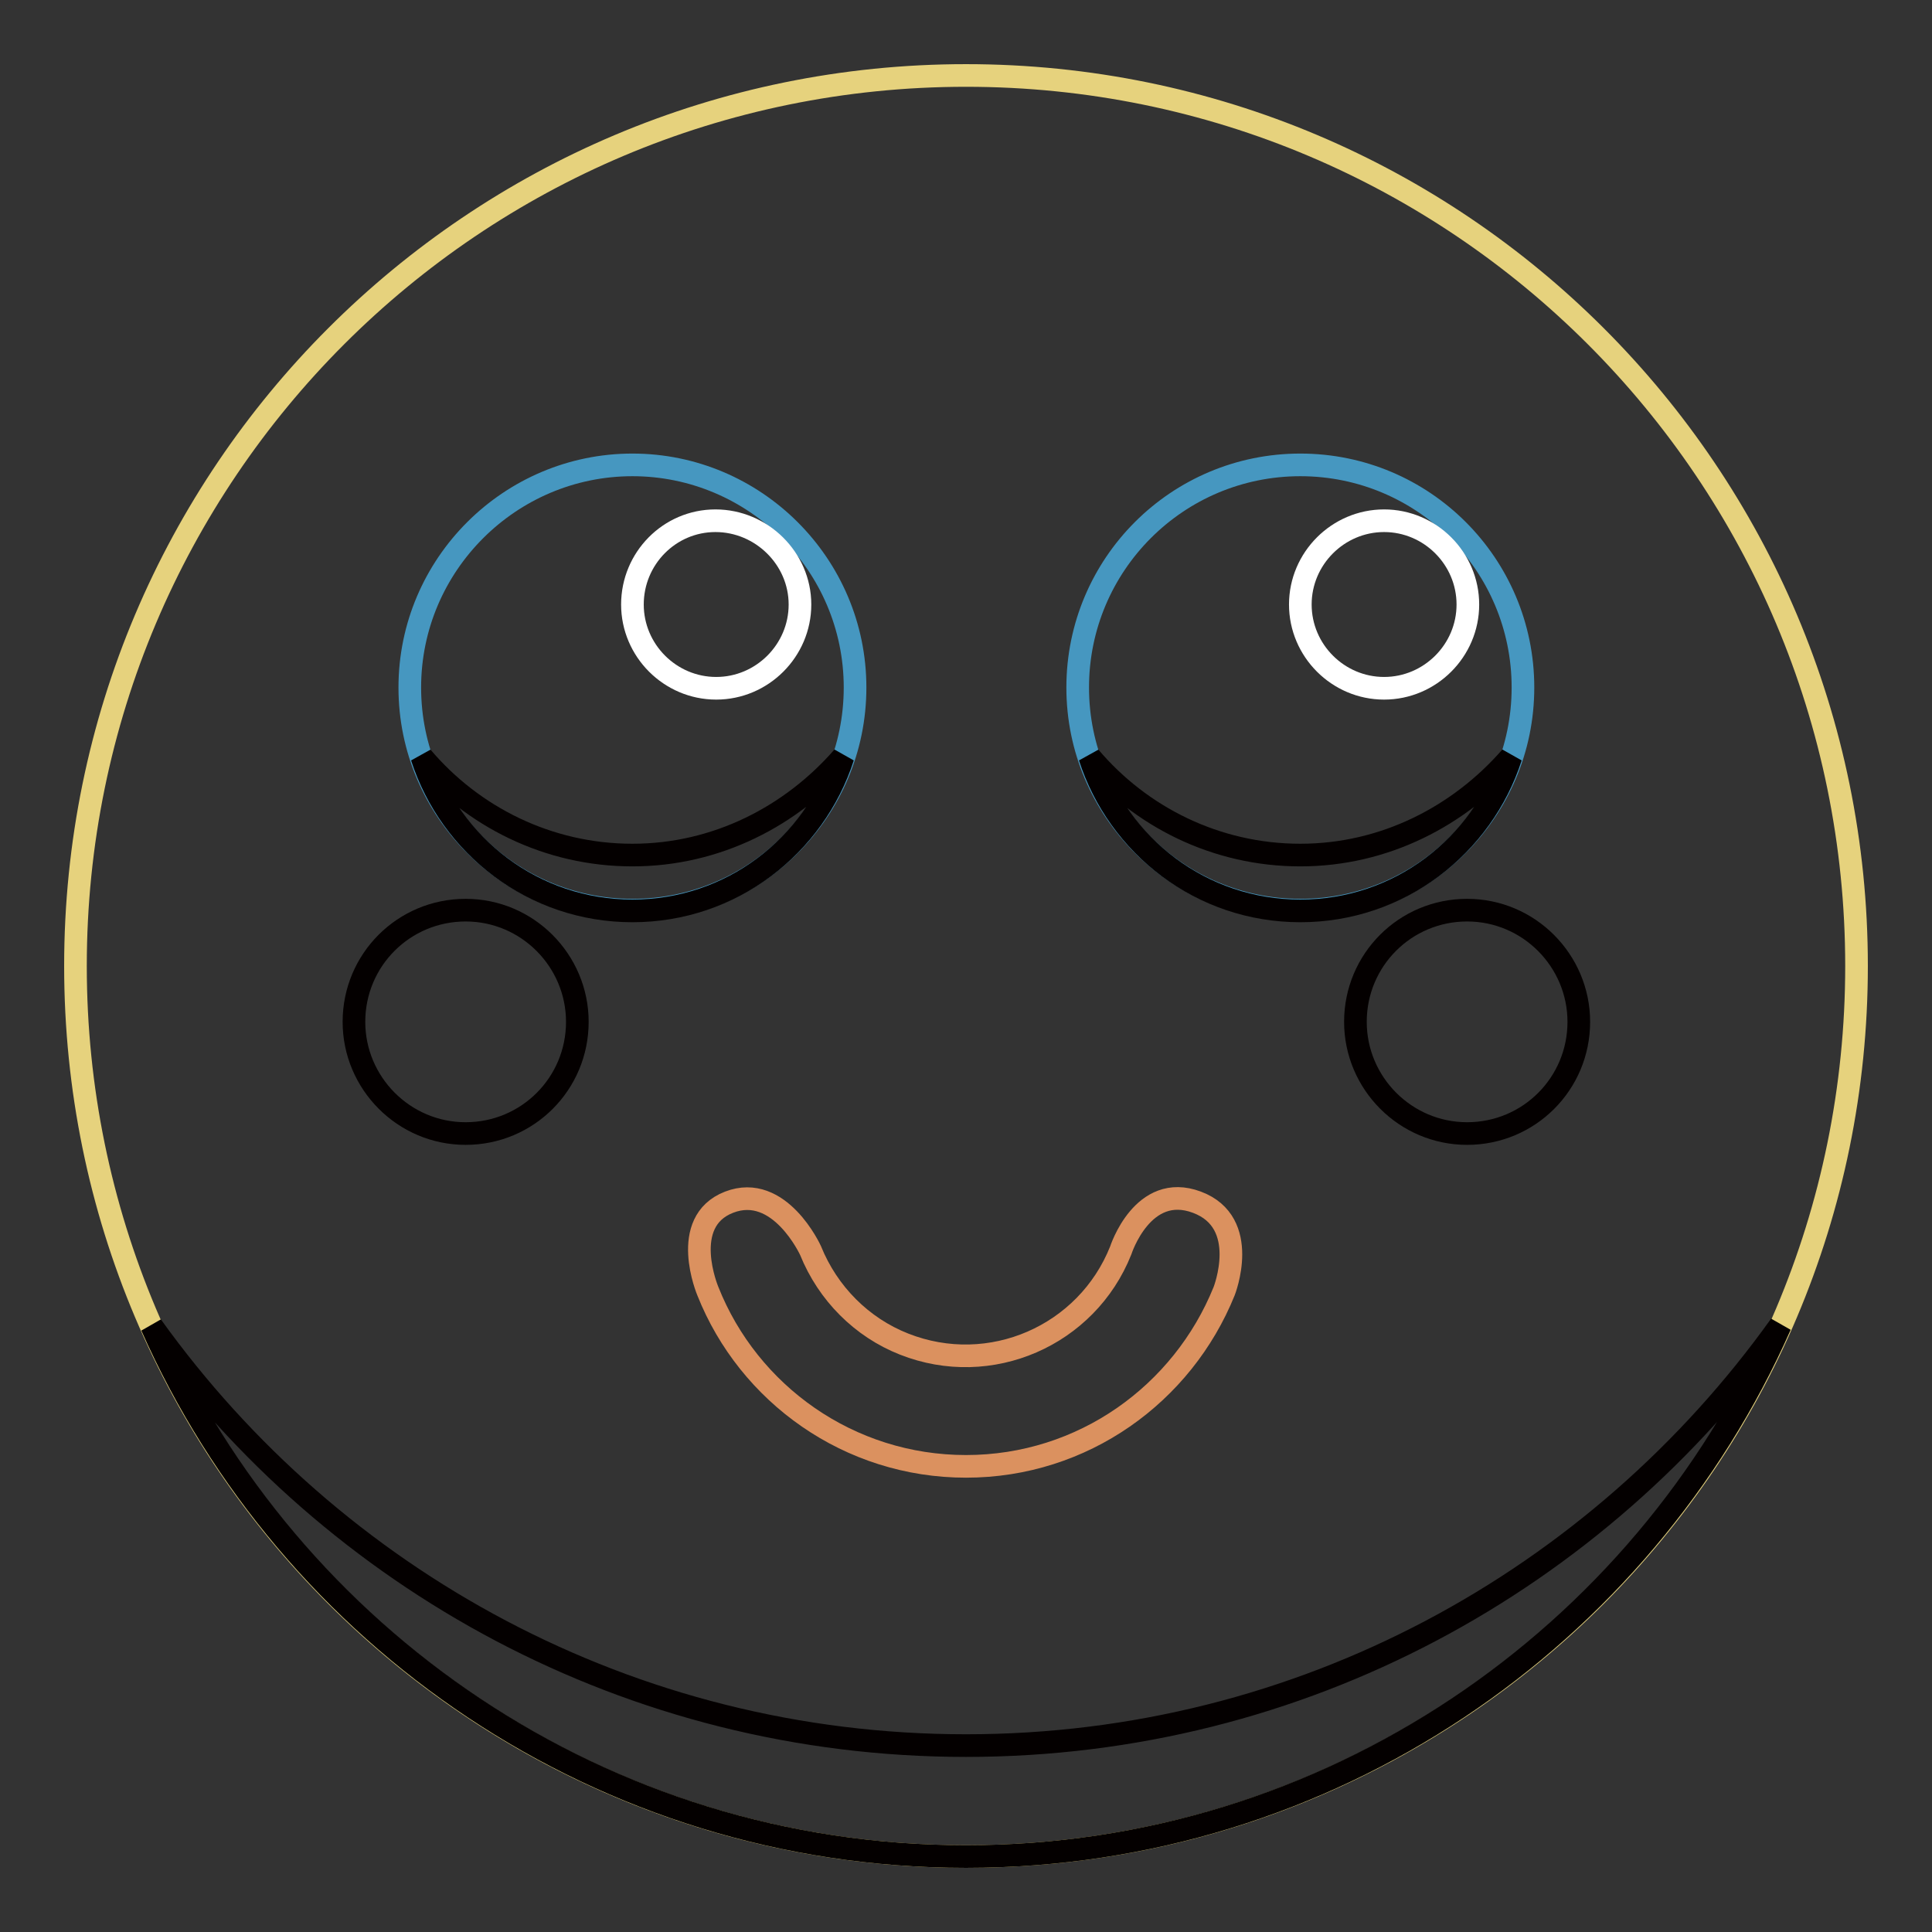
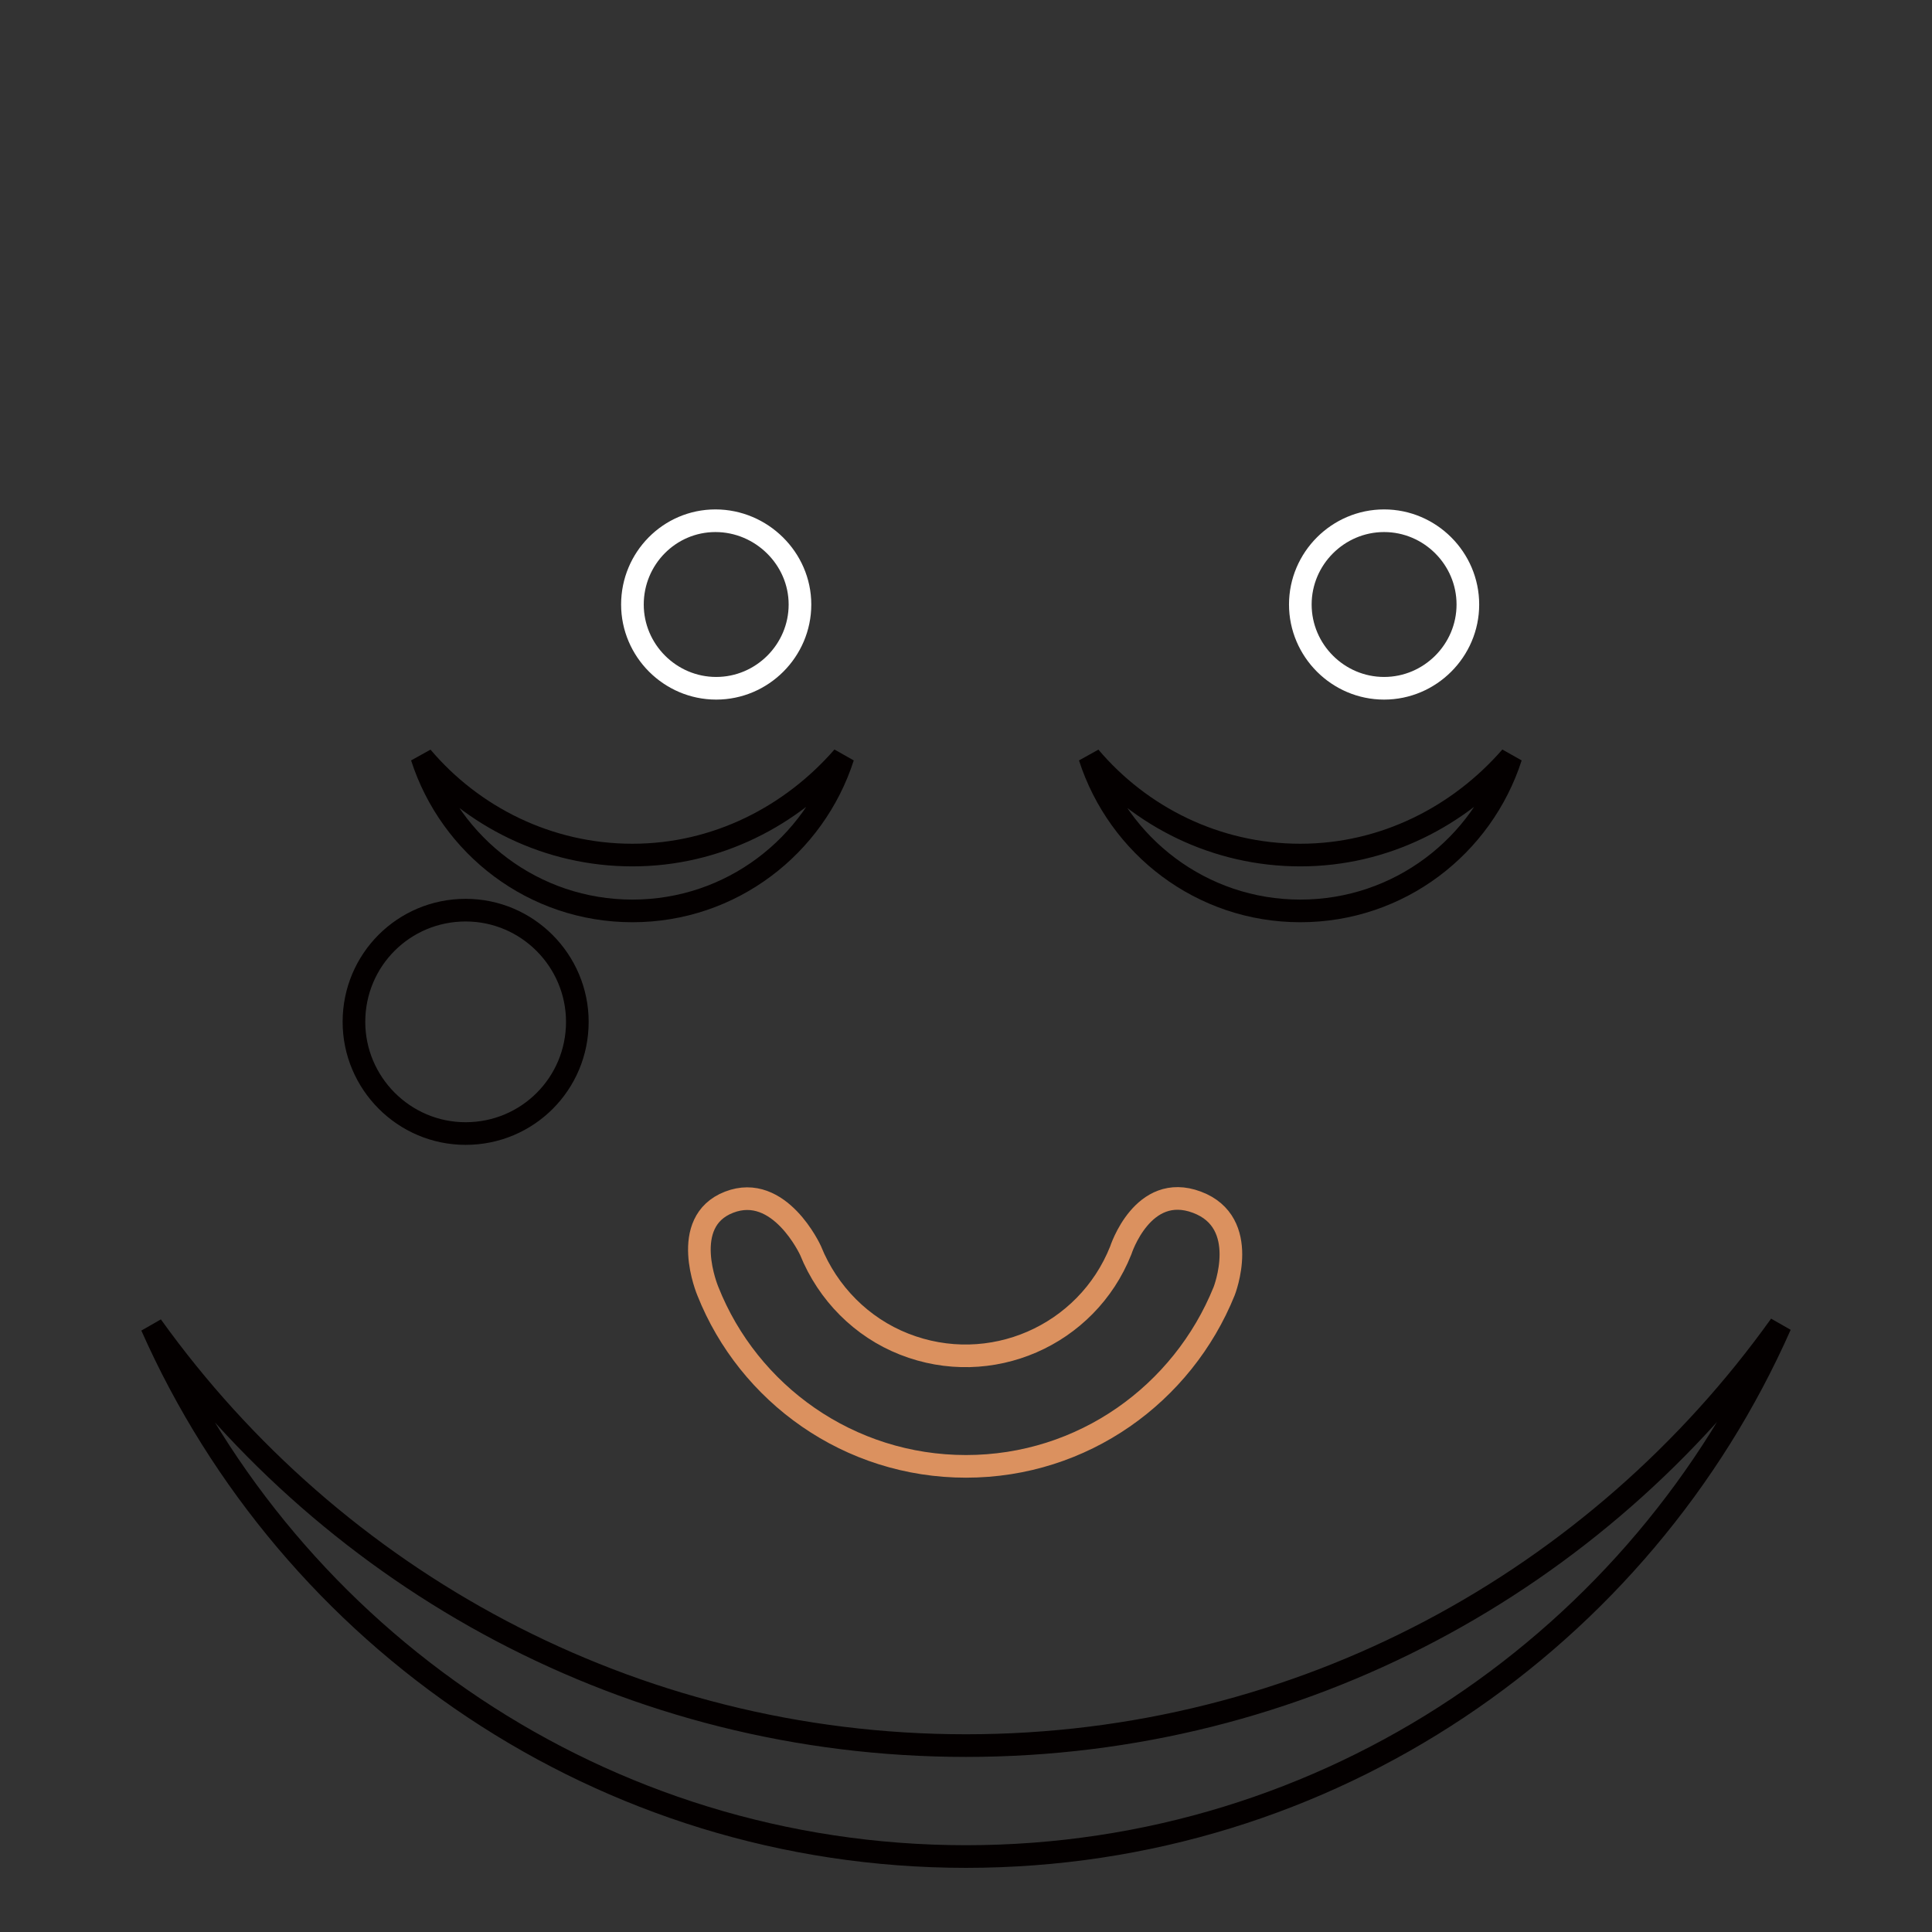
<svg xmlns="http://www.w3.org/2000/svg" version="1.1" x="0px" y="0px" viewBox="0 0 256 256" enable-background="new 0 0 256 256" xml:space="preserve">
  <rect x="0" y="0" width="256" height="256" fill="#333333" stroke="none" />
  <g>
-     <path stroke-width="3" fill-opacity="0" stroke="#e6d27d" d="M10,128c0,65.2,52.8,118,118,118c65.2,0,118-52.8,118-118c0-65.2-52.8-118-118-118C62.8,10,10,62.8,10,128z " />
-     <path stroke-width="3" fill-opacity="0" stroke="#4697c0" d="M142.8,91.1c0,16.3,13.2,29.5,29.5,29.5s29.5-13.2,29.5-29.5s-13.2-29.5-29.5-29.5S142.8,74.8,142.8,91.1z" />
    <path stroke-width="3" fill-opacity="0" stroke="#ffffff" d="M172.3,80.1c0,6.1,5,11.1,11.1,11.1s11.1-5,11.1-11.1s-5-11.1-11.1-11.1S172.3,74,172.3,80.1z" />
-     <path stroke-width="3" fill-opacity="0" stroke="#4697c0" d="M54.3,91.1c0,16.3,13.2,29.5,29.5,29.5s29.5-13.2,29.5-29.5S100,61.6,83.8,61.6S54.3,74.8,54.3,91.1z" />
    <path stroke-width="3" fill-opacity="0" stroke="#ffffff" d="M83.8,80.1c0,6.1,5,11.1,11.1,11.1s11.1-5,11.1-11.1S100.9,69,94.8,69S83.8,74,83.8,80.1z" />
    <path stroke-width="3" fill-opacity="0" stroke="#040000" d="M128,231.3c-44.5,0-83.8-22-107.9-55.6C38.4,217,79.8,246,128,246c48.2,0,89.6-29,107.9-70.4 C211.8,209.3,172.5,231.3,128,231.3z" />
    <path stroke-width="3" fill-opacity="0" stroke="#040000" d="M172.3,113.3c-11.2,0-21.2-5.1-27.9-13c3.8,11.8,14.8,20.4,27.9,20.4s24.1-8.6,27.9-20.4 C193.4,108.1,183.5,113.3,172.3,113.3z" />
    <path stroke-width="3" fill-opacity="0" stroke="#db915f" d="M148.5,165.7c-4.5,11.3-17.3,16.9-28.7,12.4c-5.6-2.2-10.1-6.7-12.4-12.4c0,0-4.1-9-10.8-6.4 s-2.8,11.8-2.8,11.8c5.4,13.6,18.7,23.2,34.2,23.2s28.7-9.6,34.2-23.2c0,0,3.6-9.1-3.6-11.8C151.4,156.6,148.5,165.7,148.5,165.7z" />
-     <path stroke-width="3" fill-opacity="0" stroke="#040000" d="M179.6,135.4c0,8.1,6.6,14.8,14.8,14.8s14.8-6.6,14.8-14.8c0-8.1-6.6-14.8-14.8-14.8 S179.6,127.2,179.6,135.4z" />
    <path stroke-width="3" fill-opacity="0" stroke="#040000" d="M46.9,135.4c0,8.1,6.6,14.8,14.8,14.8s14.8-6.6,14.8-14.8c0-8.1-6.6-14.8-14.8-14.8S46.9,127.2,46.9,135.4z " />
    <path stroke-width="3" fill-opacity="0" stroke="#040000" d="M83.8,113.3c-11.2,0-21.2-5.1-27.9-13c3.8,11.8,14.8,20.4,27.9,20.4s24.1-8.6,27.9-20.4 C104.9,108.1,95,113.3,83.8,113.3z" />
  </g>
</svg>